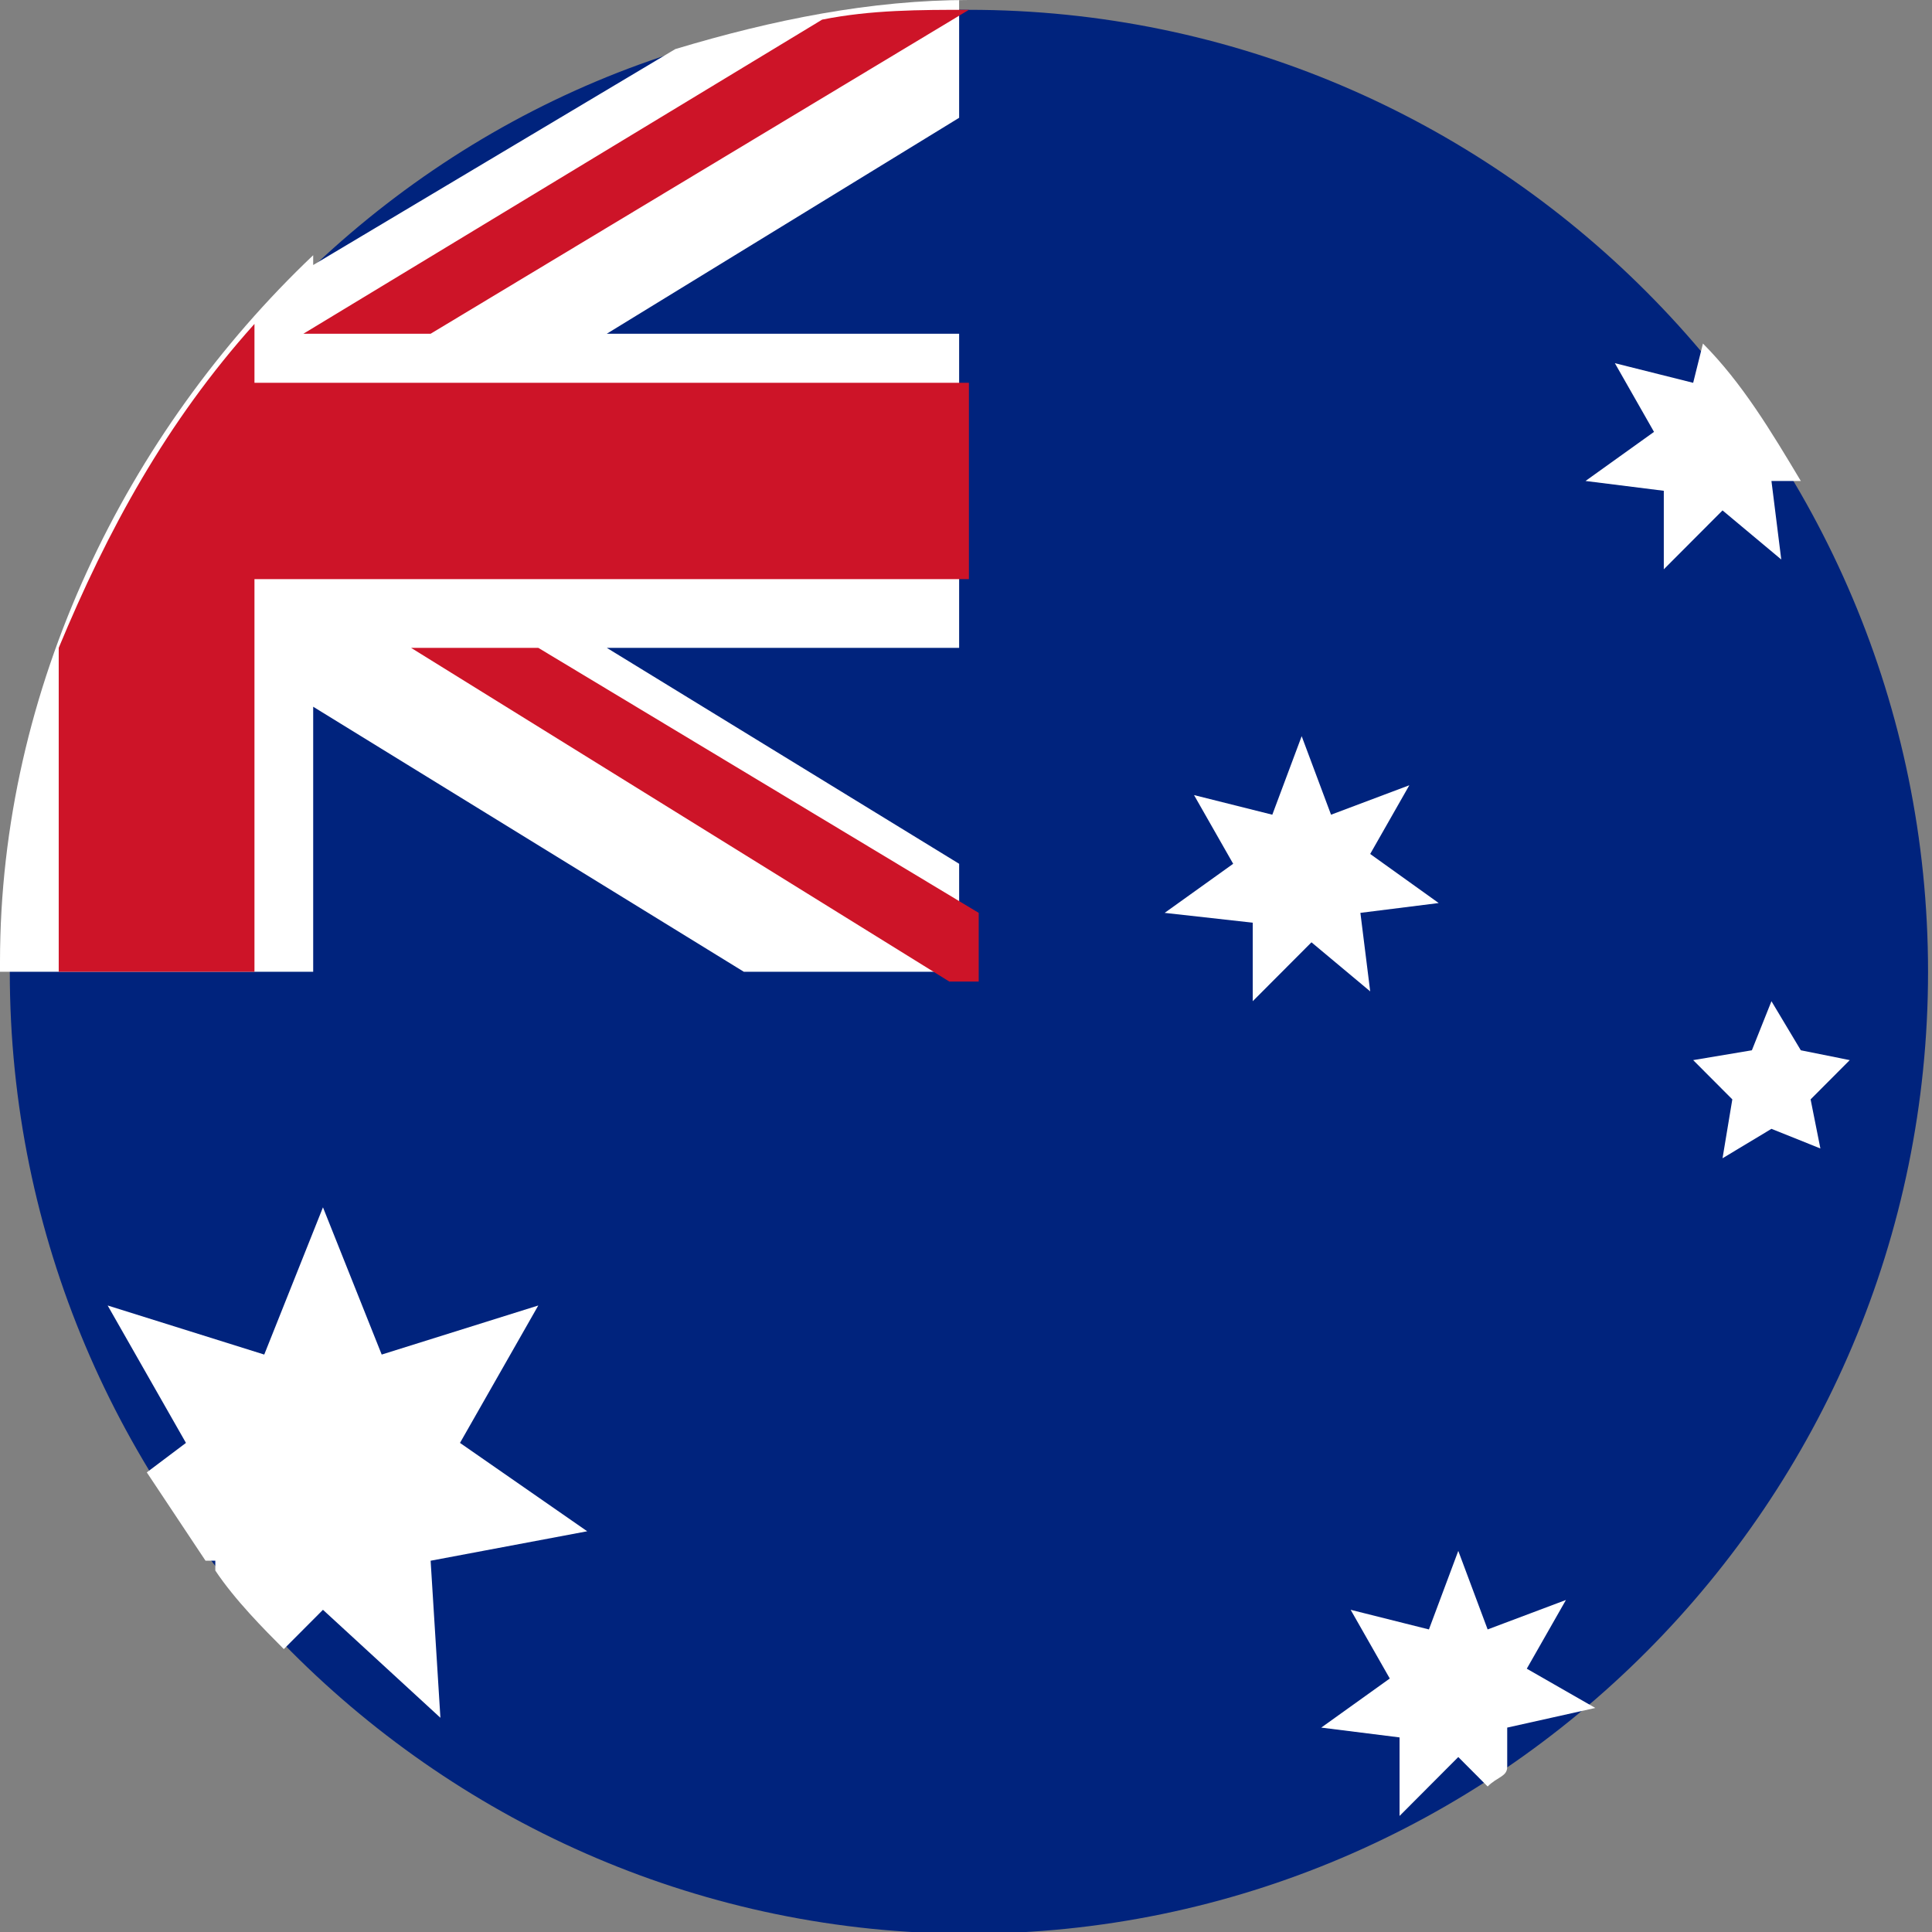
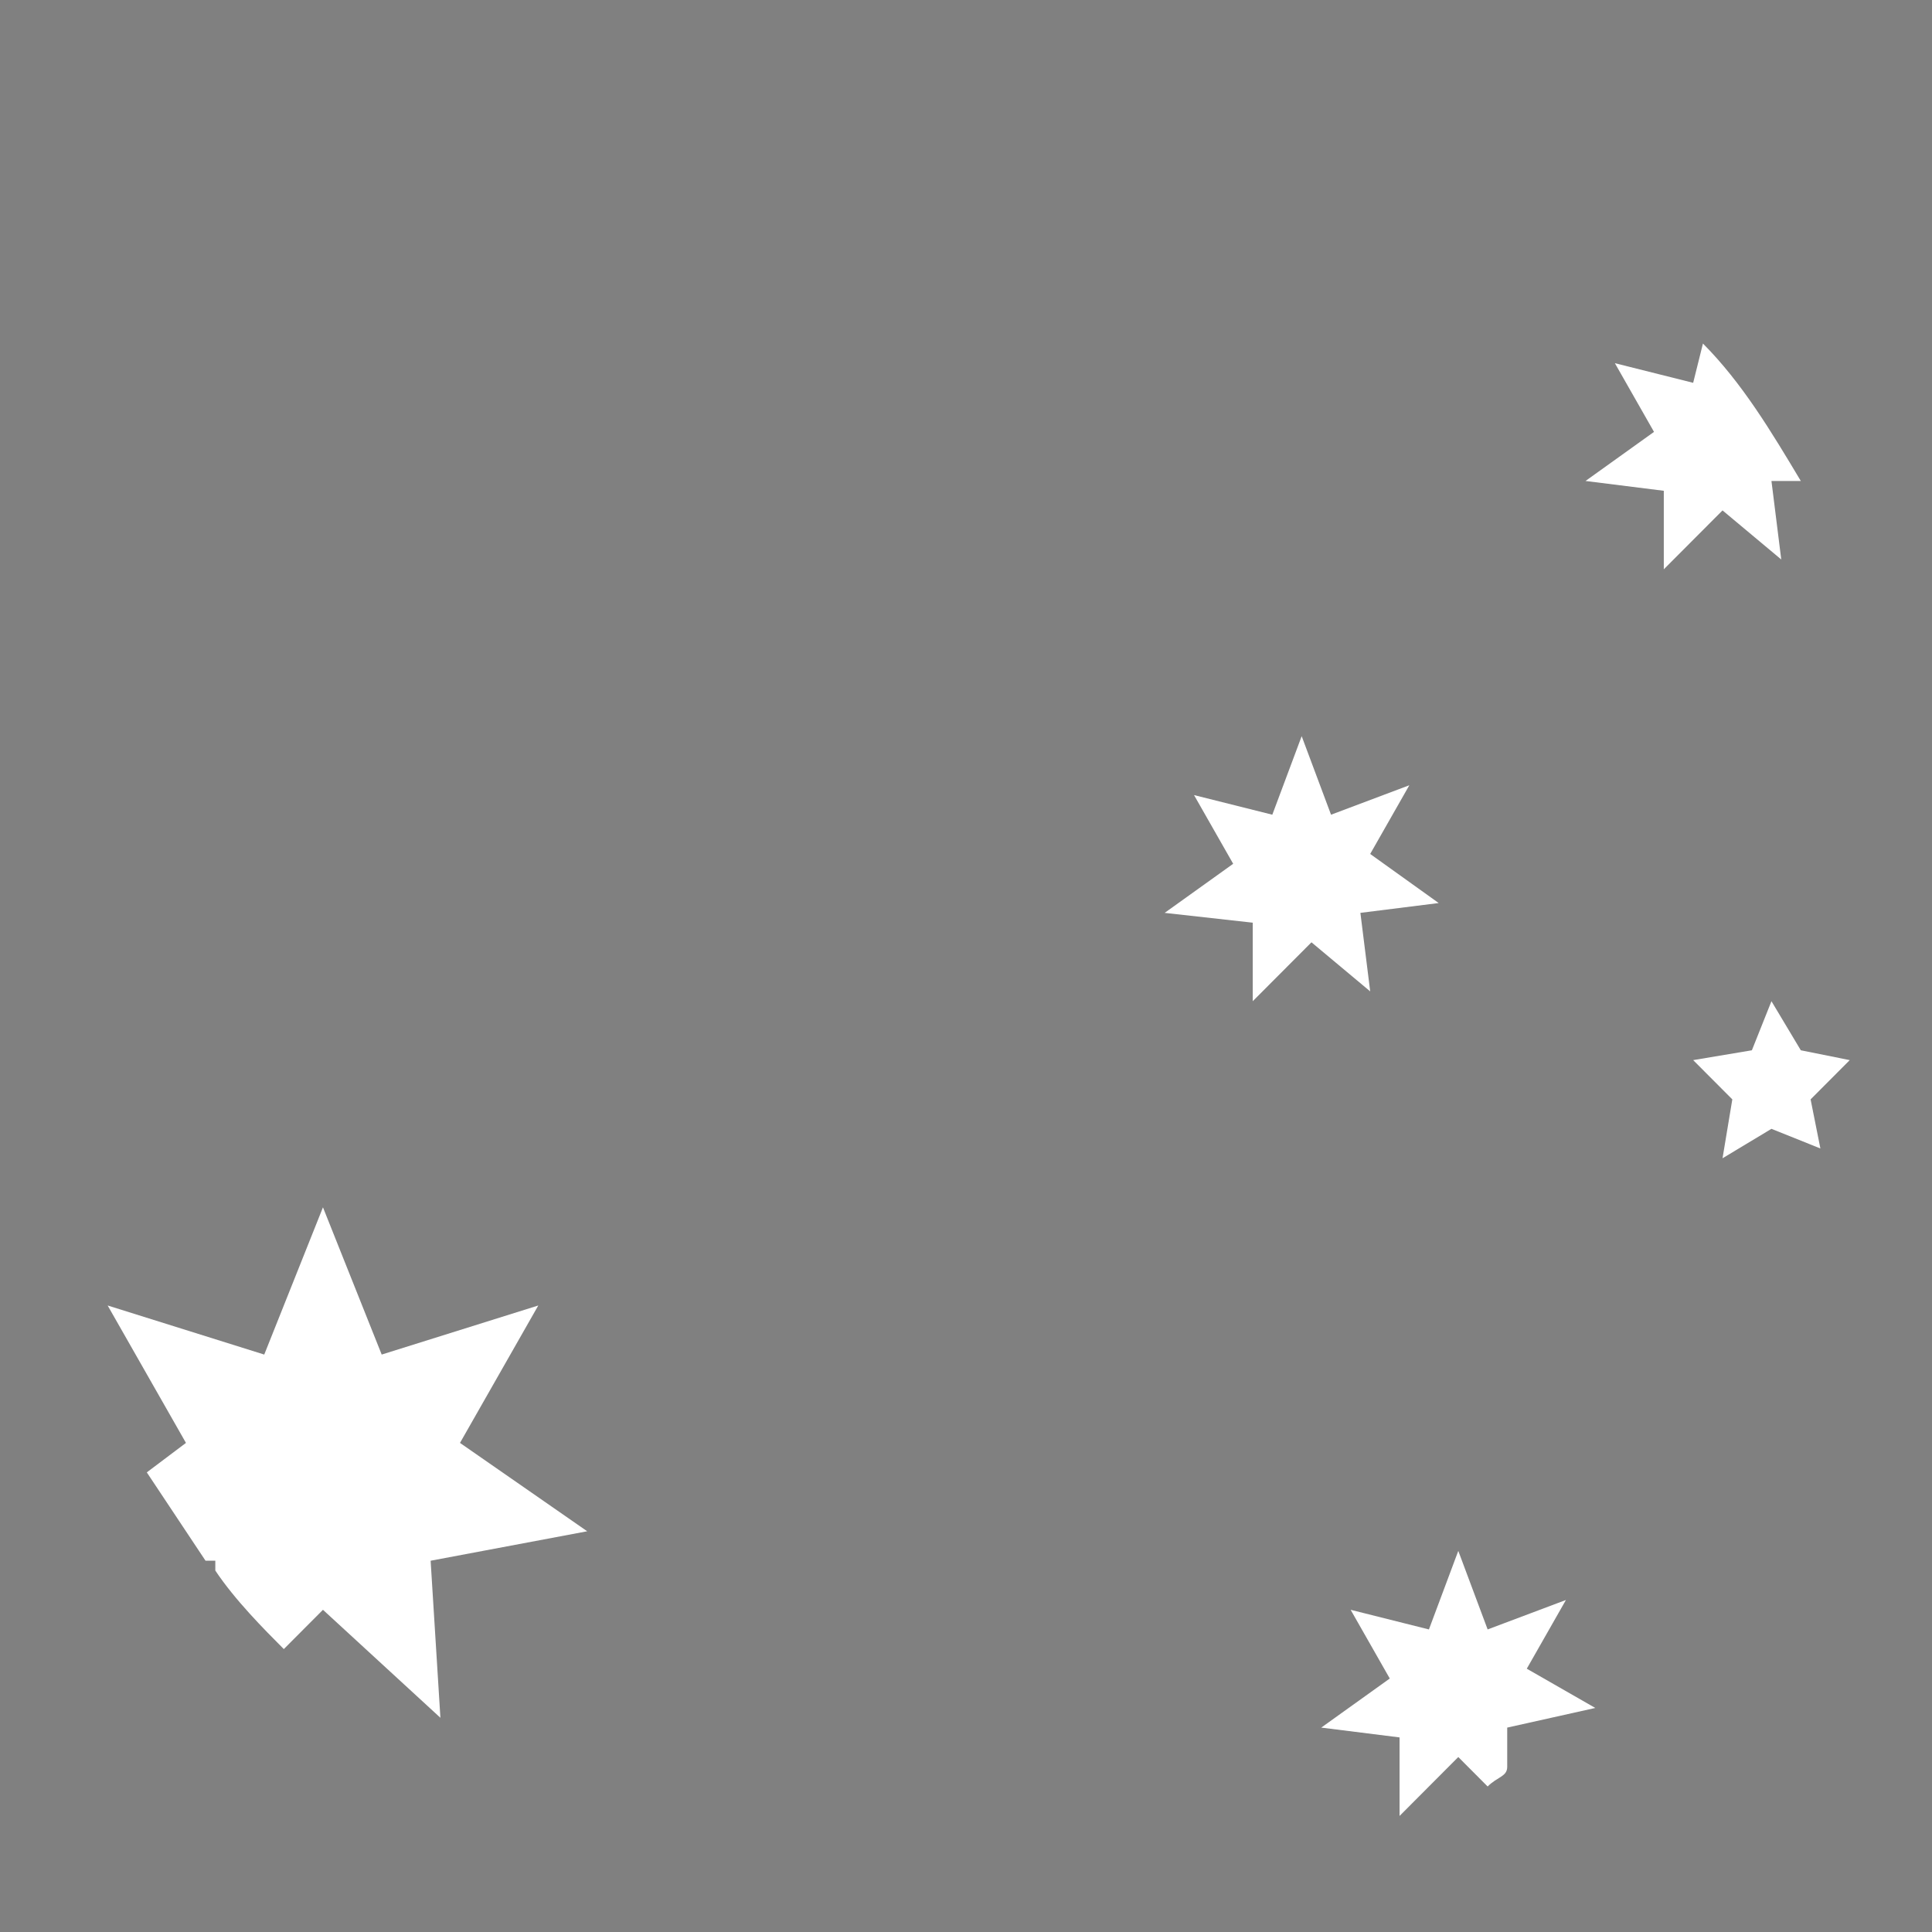
<svg xmlns="http://www.w3.org/2000/svg" version="1.1" id="图层_3" x="0px" y="0px" width="200px" height="200px" viewBox="0 0 200 200" enable-background="new 0 0 200 200" xml:space="preserve">
  <rect x="0" y="0" width="200" height="200" fill="#808080" stroke="none" />
  <g>
-     <path fill="#00237D" d="M1.013,100.596c0,54.871,44.579,99.582,99.289,99.582s99.289-44.711,99.289-99.582   c0-54.87-44.579-99.58-99.289-99.58C45.592,0,1.013,45.726,1.013,100.596" />
-     <path fill="#FFFFFF" d="M100.302,0C90.17,0,80.039,2.032,69.907,5.081L32.421,27.435v-1.016C13.171,44.709,0,71.129,0,99.581v1.015   h32.421V73.161L77,100.596h22.29V89.419L62.815,67.064h36.474V34.548H62.815l36.474-22.354V0H100.302z" />
-     <path fill="#CD1428" d="M31.408,34.548h13.171l55.723-33.532c-5.065,0-10.131,0-15.197,1.016L31.408,34.548z M26.342,33.532   C17.224,43.693,11.145,54.871,6.079,67.064v33.531h20.263V59.952h73.96V39.629h-73.96V33.532z M100.302,101.613h-2.026   L42.552,67.064h13.171L101.315,94.5v7.113H100.302z" />
    <path fill="#FFFFFF" d="M165.144,176.807l-7.092-4.064l4.053-7.113l-8.105,3.049l-3.039-8.131l-3.04,8.131l-8.104-2.033   l4.052,7.113l-7.093,5.082l8.106,1.016v8.129l6.079-6.098l3.039,3.049c1.013-1.016,2.026-1.016,2.026-2.033v-4.063L165.144,176.807   L165.144,176.807z M129.683,95.516v8.128l6.08-6.097l6.079,5.081l-1.015-8.129l8.106-1.017l-7.092-5.08l4.052-7.113l-8.104,3.049   l-3.04-8.129l-3.04,8.129l-8.104-2.032l4.053,7.113l-7.093,5.081L129.683,95.516L129.683,95.516z M47.618,149.369l8.105-14.225   l-16.21,5.08l-6.08-15.242l-6.079,15.242l-16.21-5.08l8.106,14.225l-4.053,3.051l6.079,9.145h1.013v1.016   c2.026,3.049,5.065,6.098,7.092,8.131l4.052-4.066l12.158,11.178l-1.013-16.258l16.21-3.049L47.618,149.369L47.618,149.369z    M186.42,108.725l-3.04-5.08l-2.026,5.08l-6.077,1.018l4.052,4.064l-1.013,6.096l5.064-3.047l5.066,2.033l-1.013-5.082l4.052-4.064   L186.42,108.725z M176.288,35.564c4.053,4.064,7.092,9.145,10.132,14.226h-3.04l1.015,8.128l-6.079-5.081l-6.08,6.097v-8.128   l-8.104-1.016l7.091-5.081l-4.052-7.113l8.105,2.033L176.288,35.564L176.288,35.564z" />
  </g>
</svg>